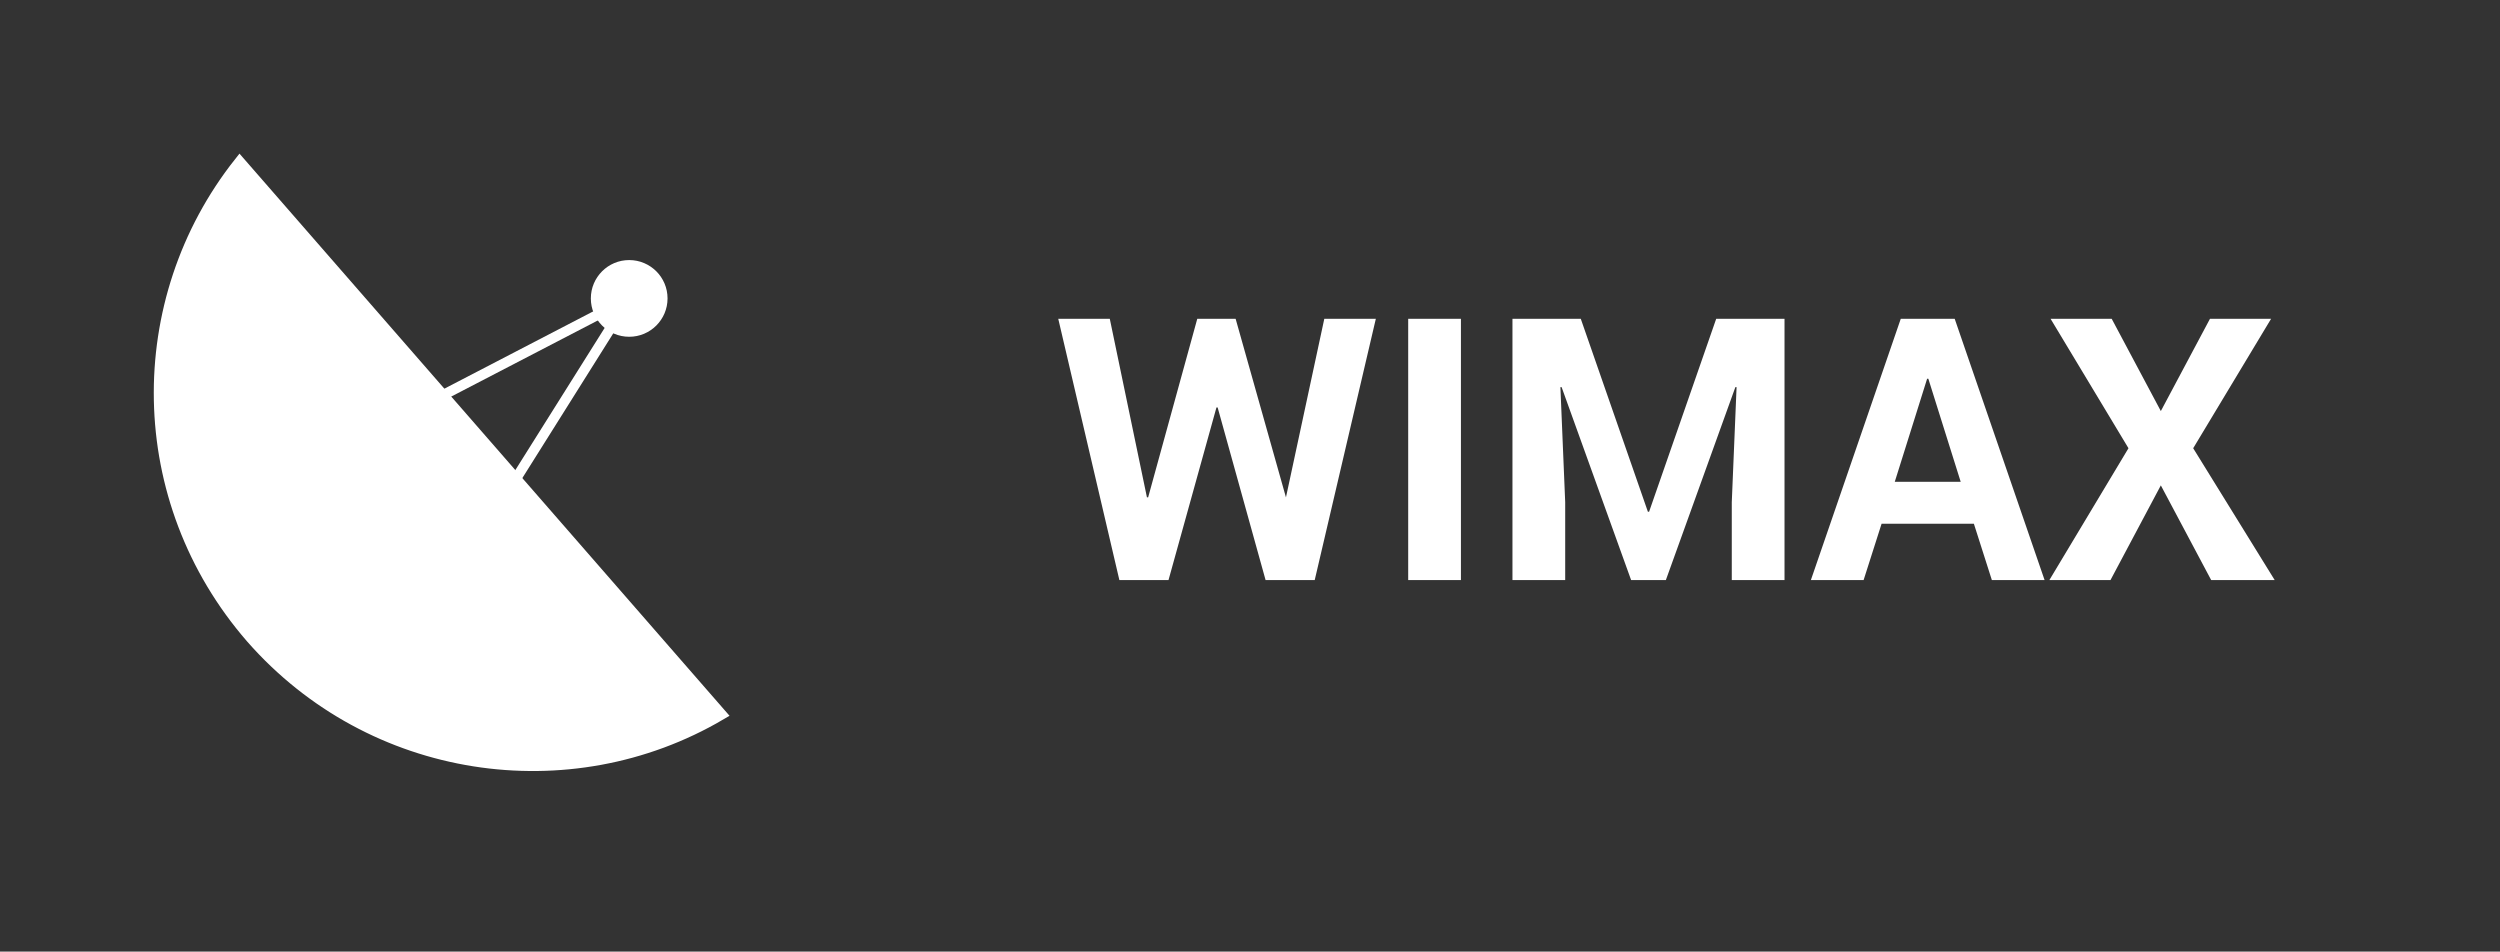
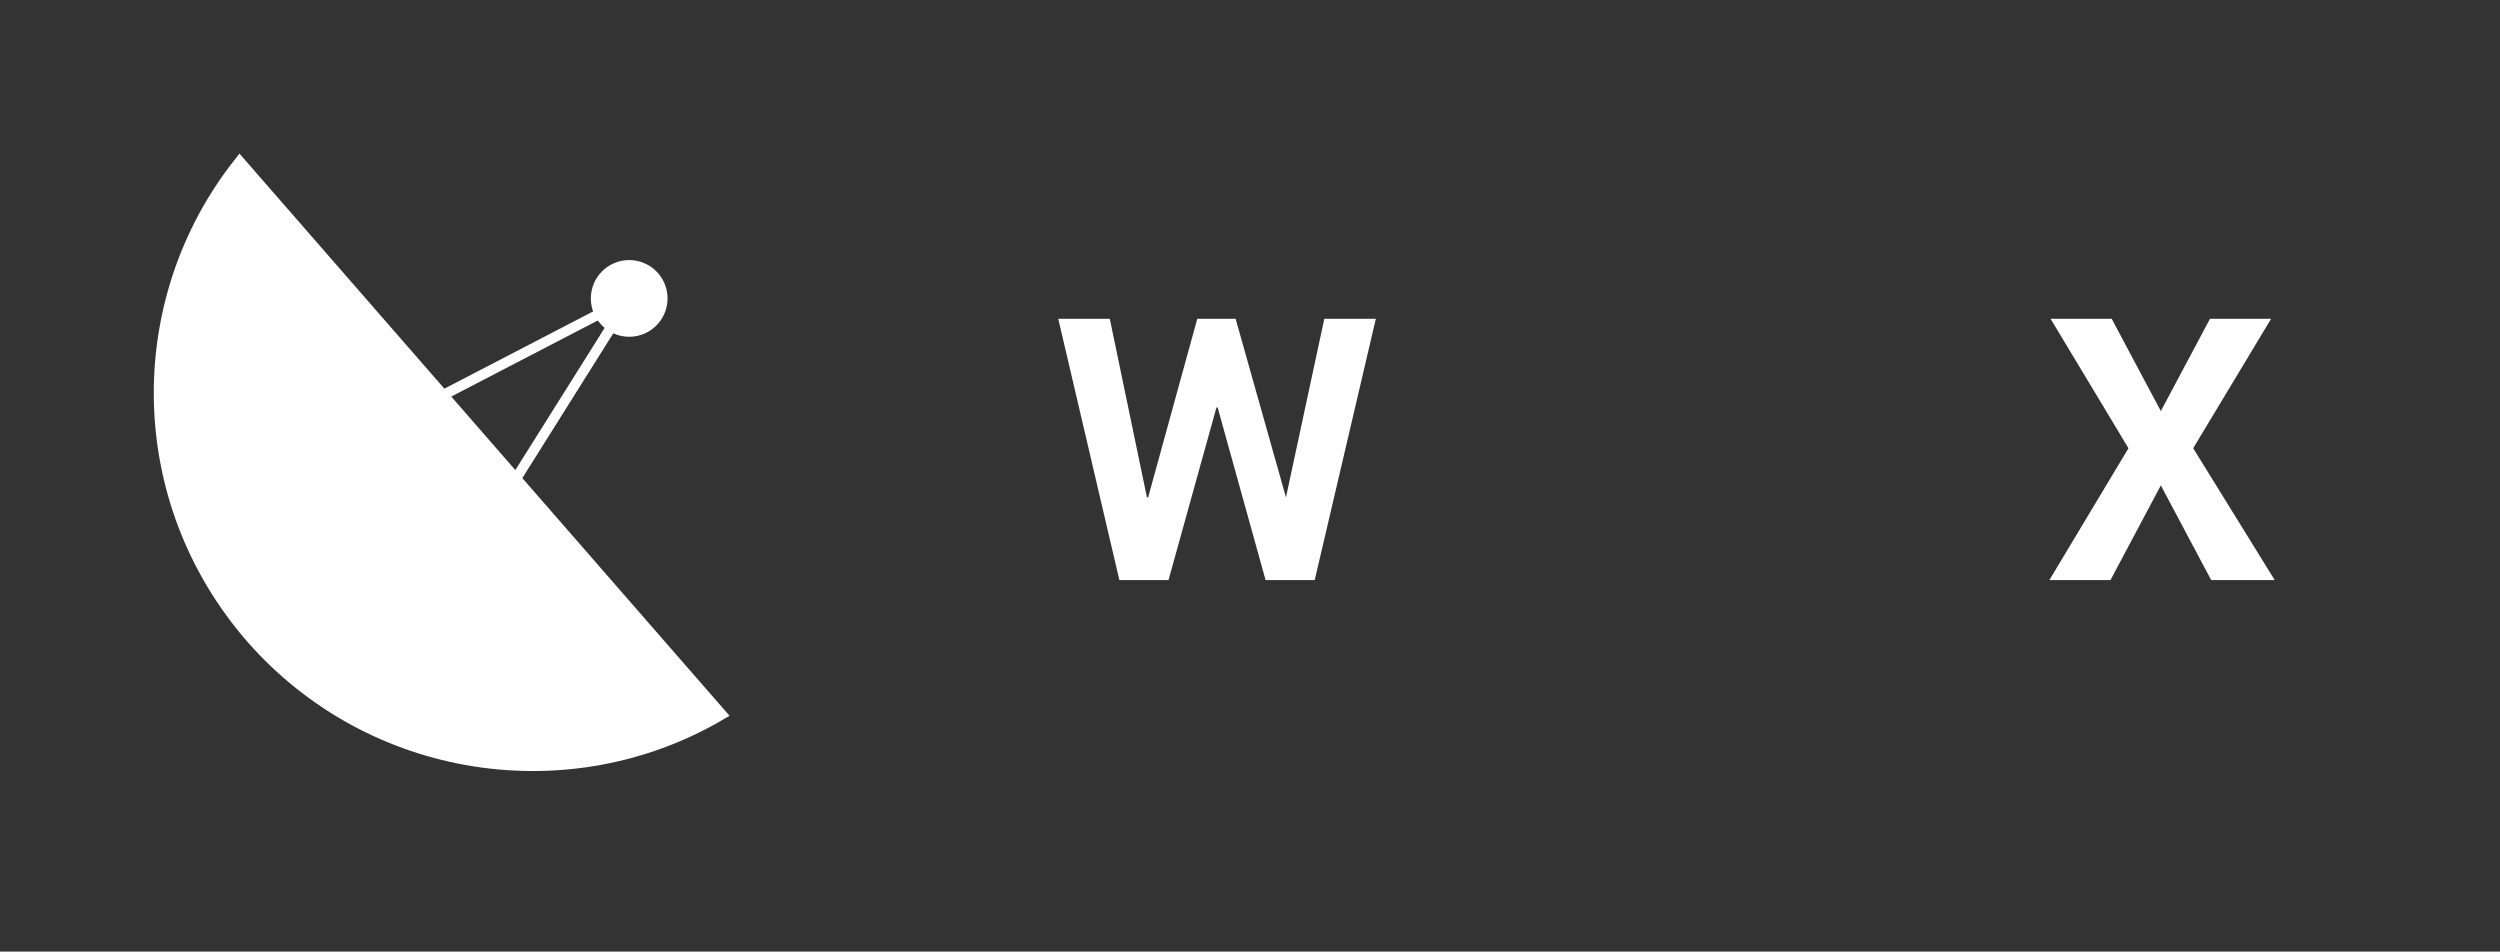
<svg xmlns="http://www.w3.org/2000/svg" version="1.1" id="Capa_1" x="0px" y="0px" viewBox="0 0 208.6 79.4" style="enable-background:new 0 0 208.6 79.4;" xml:space="preserve">
  <rect x="0" y="0" width="208.6" height="79.4" fill="#333333" stroke="none" />
  <style type="text/css">
	.st0{fill:none;stroke:#FFFFFF;stroke-width:0.85;stroke-miterlimit:10;}
	.st1{fill:#FFFFFF;stroke:#FFFFFF;stroke-miterlimit:10;}
	.st2{fill:#FFFFFF;}
	.st3{fill:none;}
</style>
  <g id="Capa_3">
    <line class="st0" x1="29.2" y1="37" x2="52.5" y2="24.9" />
    <line class="st0" x1="38.3" y1="47.5" x2="52.5" y2="24.9" />
  </g>
  <g id="Capa_2_1_">
    <path class="st1" d="M21,53.2C31,64.6,47.5,67,60.1,59.6L20,13.6C10.9,25.1,11,41.7,21,53.2z" />
  </g>
  <g id="Capa_4">
    <circle class="st2" cx="52.5" cy="24.9" r="3.2" />
    <path class="st3" d="M51.5,18.1c4.3-0.2,7.6,3.5,7.3,7.7" />
    <path class="st3" d="M51.4,14.6c6.2-1.6,11.7,4.5,11,10.5" />
    <path class="st3" d="M51.3,11.2c7.9-2.5,15.7,5.4,14.4,13.3" />
    <g>
      <path class="st2" d="M107.3,41.5L107.3,41.5l3.2-14.9h4.3l-5.1,21.8h-4.1l-4-14.4h-0.1l-4,14.4h-4.1l-5.1-21.8h4.3l3.1,14.9h0.1    l4.1-14.9h3.2L107.3,41.5z" />
-       <path class="st2" d="M121.9,48.4h-4.4V26.6h4.4V48.4z" />
-       <path class="st2" d="M131.9,26.6l5.6,16.1h0.1l5.6-16.1h5.7v21.8h-4.4v-6.5l0.4-9.6h-0.1L139,48.4h-2.9l-5.8-16.1h-0.1l0.4,9.6    v6.5h-4.4V26.6H131.9z" />
-       <path class="st2" d="M164.7,43.7H157l-1.5,4.7h-4.4l7.5-21.8h4.5l7.5,21.8h-4.4L164.7,43.7z M158.1,40.2h5.5l-2.7-8.6h-0.1    L158.1,40.2z" />
      <path class="st2" d="M180.3,34.3l4.1-7.7h5.1L183,37.4l6.8,11h-5.3l-4.2-7.9l-4.2,7.9H171l6.6-11l-6.5-10.8h5.1L180.3,34.3z" />
    </g>
  </g>
</svg>